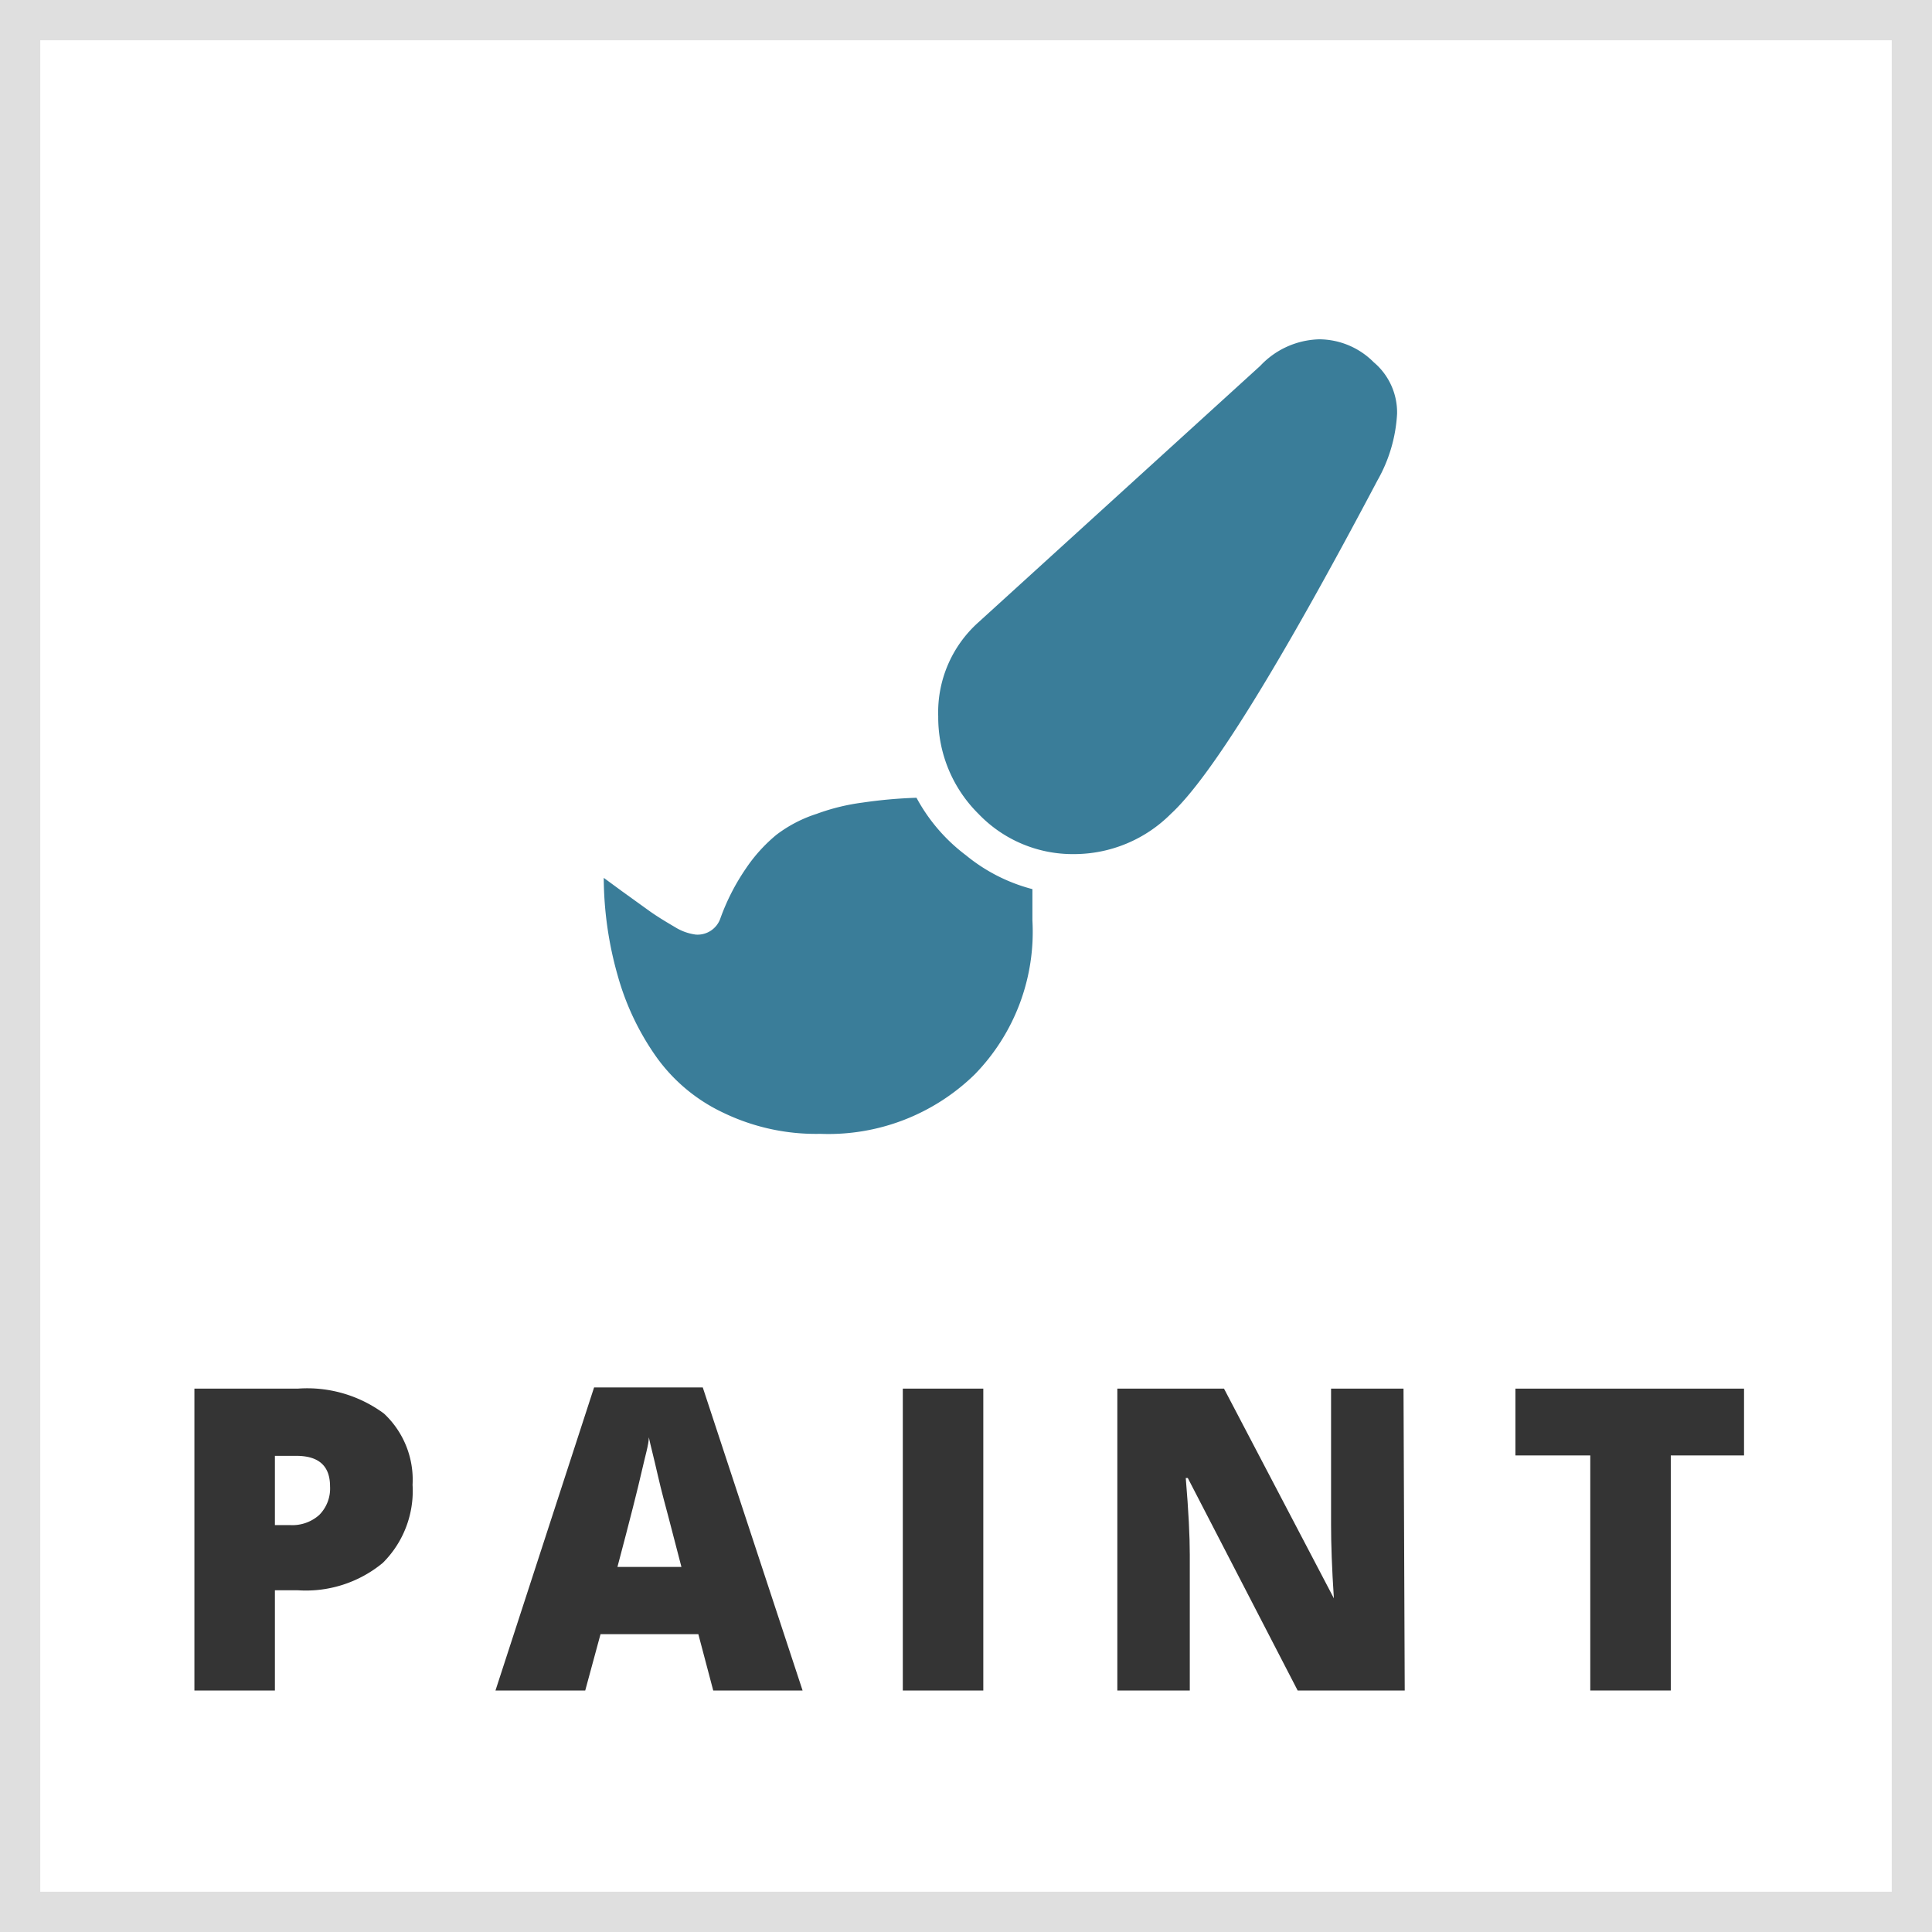
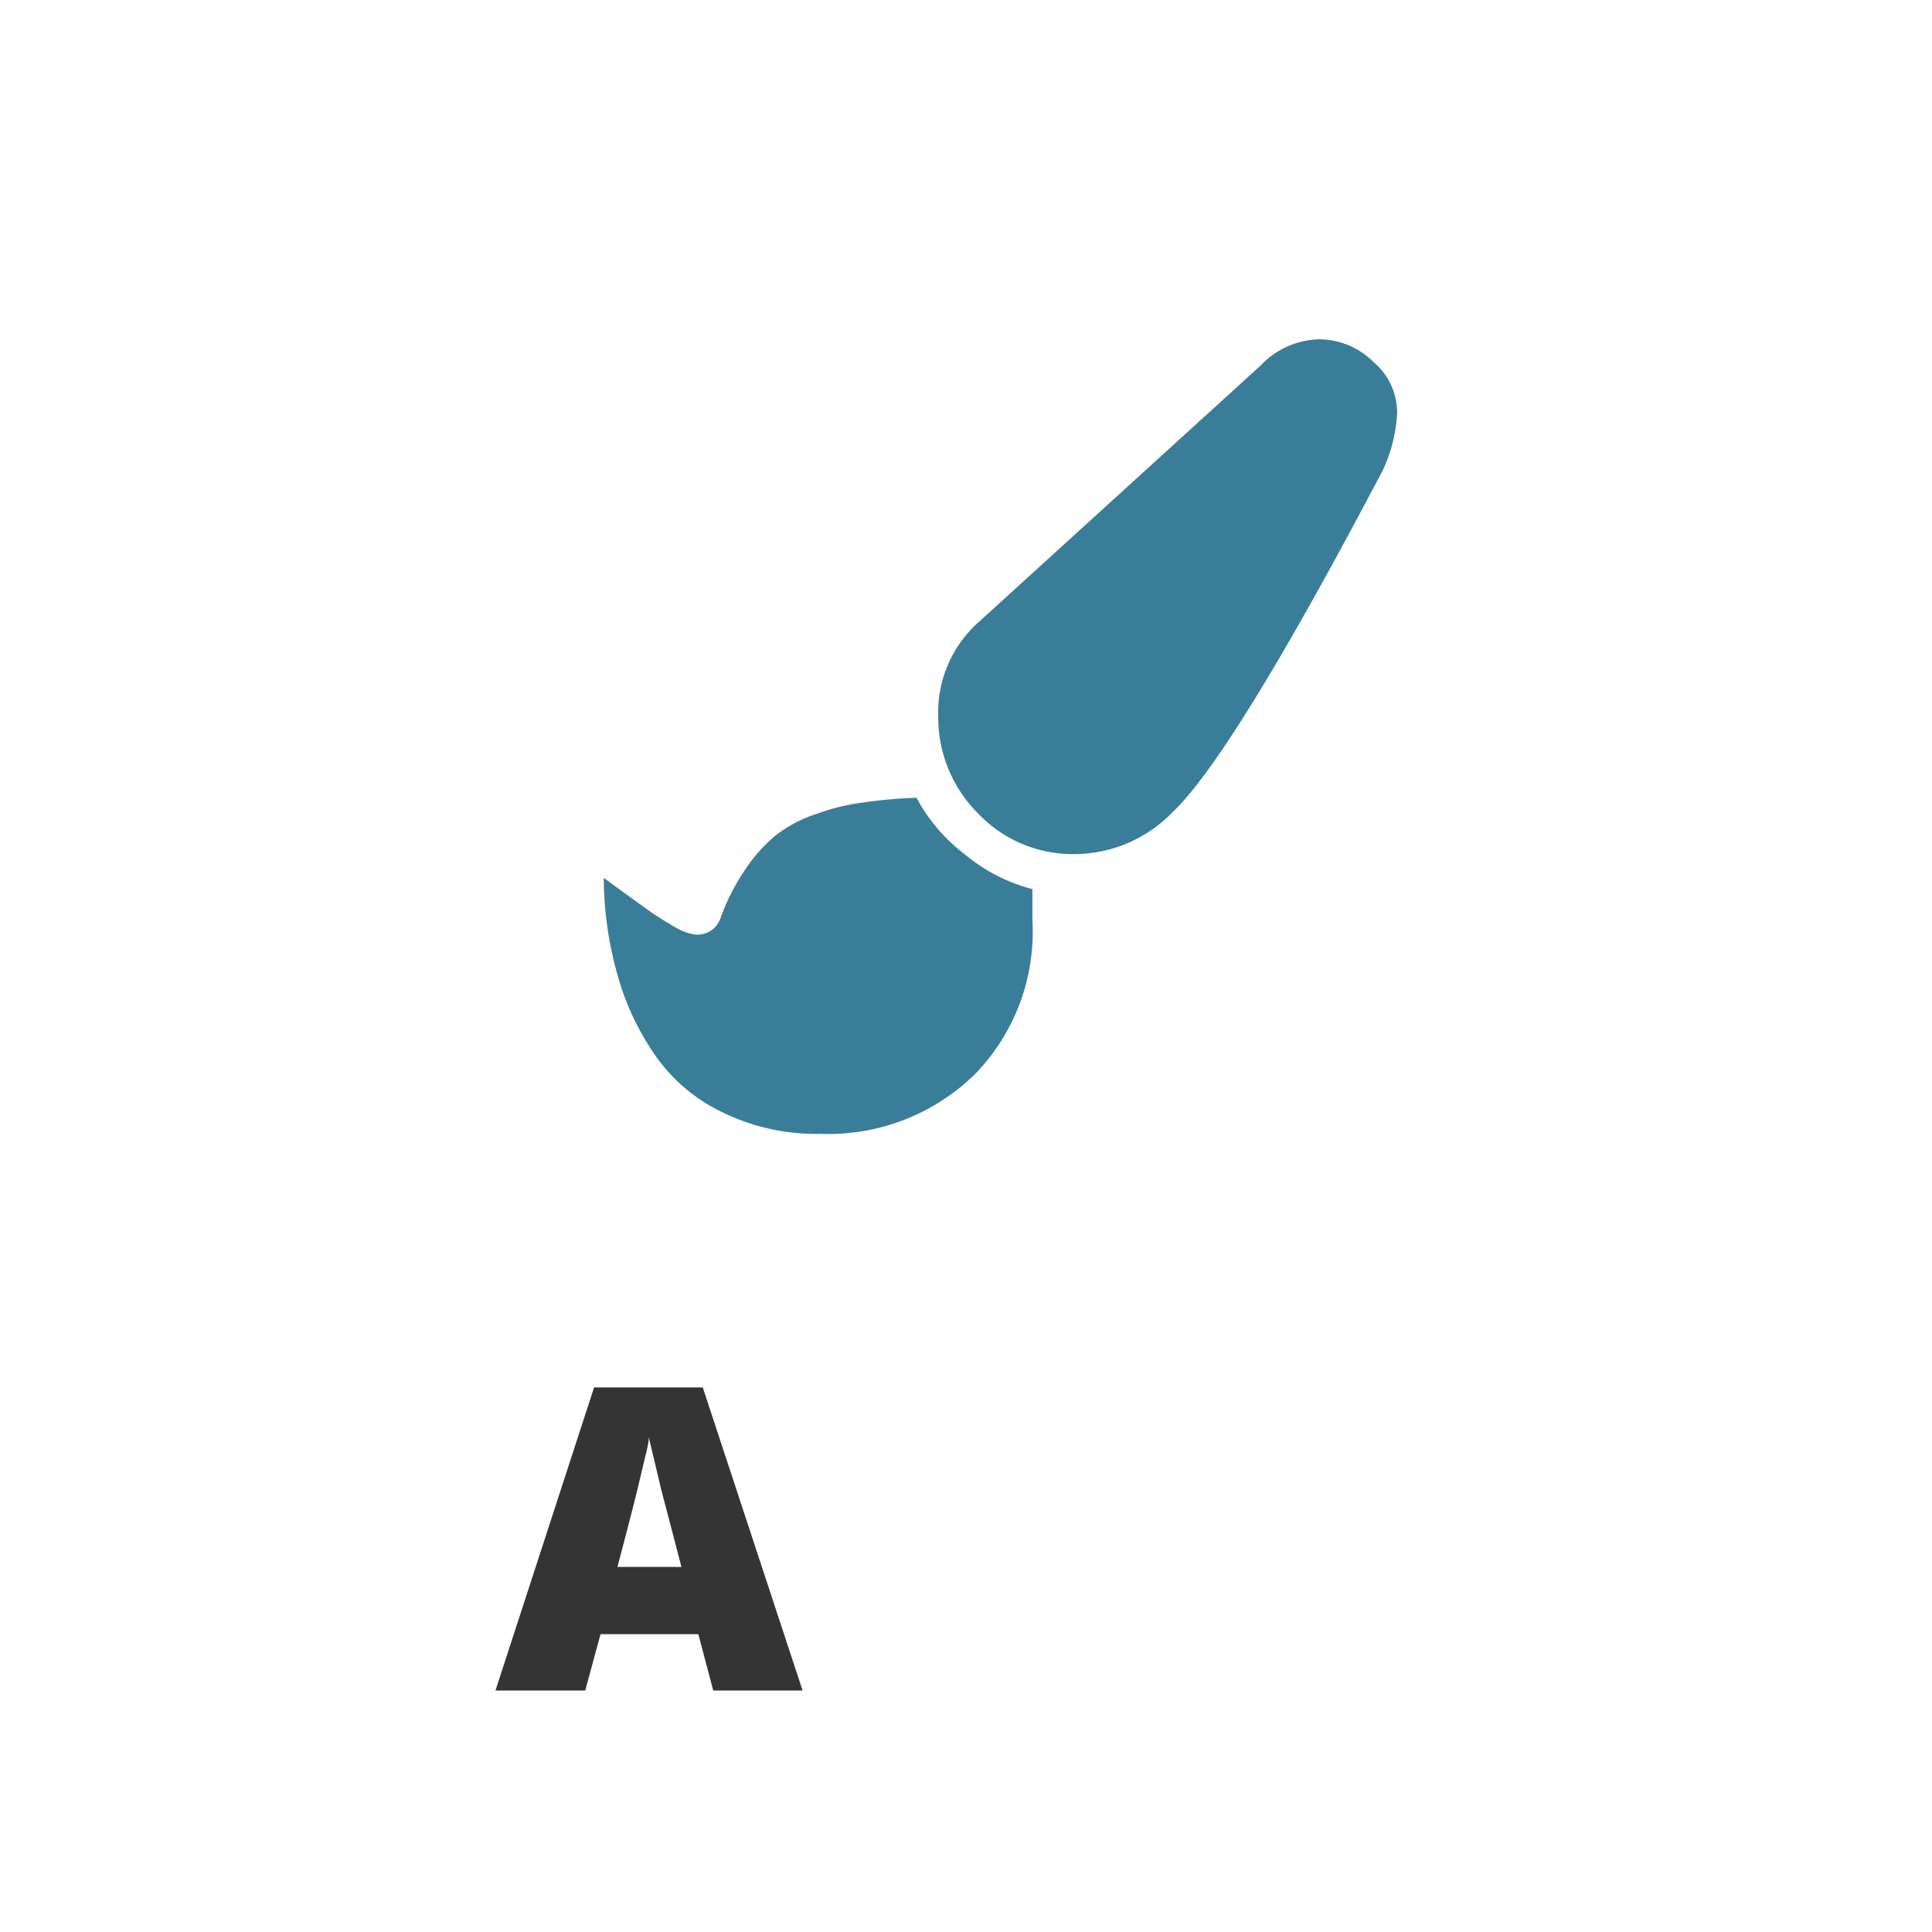
<svg xmlns="http://www.w3.org/2000/svg" id="Layer_1" data-name="Layer 1" viewBox="0 0 48 48">
  <defs>
    <style>.cls-1{fill:#343434;}.cls-2{fill:#dfdfdf;}.cls-3{fill:#3a7d99;}</style>
  </defs>
-   <path class="cls-1" d="M10.25,36.89a2.52,2.52,0,0,1-.74,1.94,3,3,0,0,1-2.11.68H6.83V42h-2V34.5H7.4a3.21,3.21,0,0,1,2.14.62A2.25,2.25,0,0,1,10.25,36.89Zm-3.42,1H7.2a1,1,0,0,0,.73-.25.93.93,0,0,0,.27-.71c0-.51-.28-.76-.84-.76H6.83Z" />
  <path class="cls-1" d="M17.72,42l-.37-1.4H14.92L14.54,42H12.31l2.45-7.53h2.7L19.94,42Zm-.79-3.07-.32-1.23c-.07-.27-.17-.62-.27-1.06s-.18-.74-.22-.93c0,.17-.09.46-.18.86s-.29,1.19-.6,2.36Z" />
-   <path class="cls-1" d="M22.43,42V34.5h2V42Z" />
-   <path class="cls-1" d="M34.9,42H32.24l-2.73-5.28h-.05c.07.83.1,1.46.1,1.9V42h-1.8V34.5h2.65l2.73,5.21h0c-.05-.75-.07-1.36-.07-1.82V34.5h1.8Z" />
-   <path class="cls-1" d="M41.51,42h-2V36.16H37.65V34.5h5.68v1.66H41.51Z" />
-   <path class="cls-2" d="M47,1V47H1V1H47m1-1H0V48H48V0Z" />
  <path class="cls-3" d="M22.77,19.82A4.39,4.39,0,0,0,24,21.25a4.31,4.31,0,0,0,1.65.84l0,.78a5.07,5.07,0,0,1-1.43,3.82,5.2,5.2,0,0,1-3.84,1.48,5.29,5.29,0,0,1-2.4-.52,4.28,4.28,0,0,1-1.68-1.4,6.53,6.53,0,0,1-.95-2A9,9,0,0,1,15,21.81l.45.33.68.49c.21.15.43.28.65.41a1.29,1.29,0,0,0,.51.18.6.6,0,0,0,.61-.41,5.44,5.44,0,0,1,.63-1.23,3.92,3.92,0,0,1,.76-.84,3.33,3.33,0,0,1,1-.52,5.27,5.27,0,0,1,1.14-.28A11.84,11.84,0,0,1,22.77,19.82Zm10-11.39A1.92,1.92,0,0,1,34.13,9a1.63,1.63,0,0,1,.58,1.28,3.76,3.76,0,0,1-.49,1.66q-3.66,6.93-5.13,8.28a3.4,3.4,0,0,1-2.4,1,3.24,3.24,0,0,1-2.38-1,3.37,3.37,0,0,1-1-2.42,3,3,0,0,1,1-2.34l7-6.37A2.08,2.08,0,0,1,32.78,8.43Z" />
</svg>